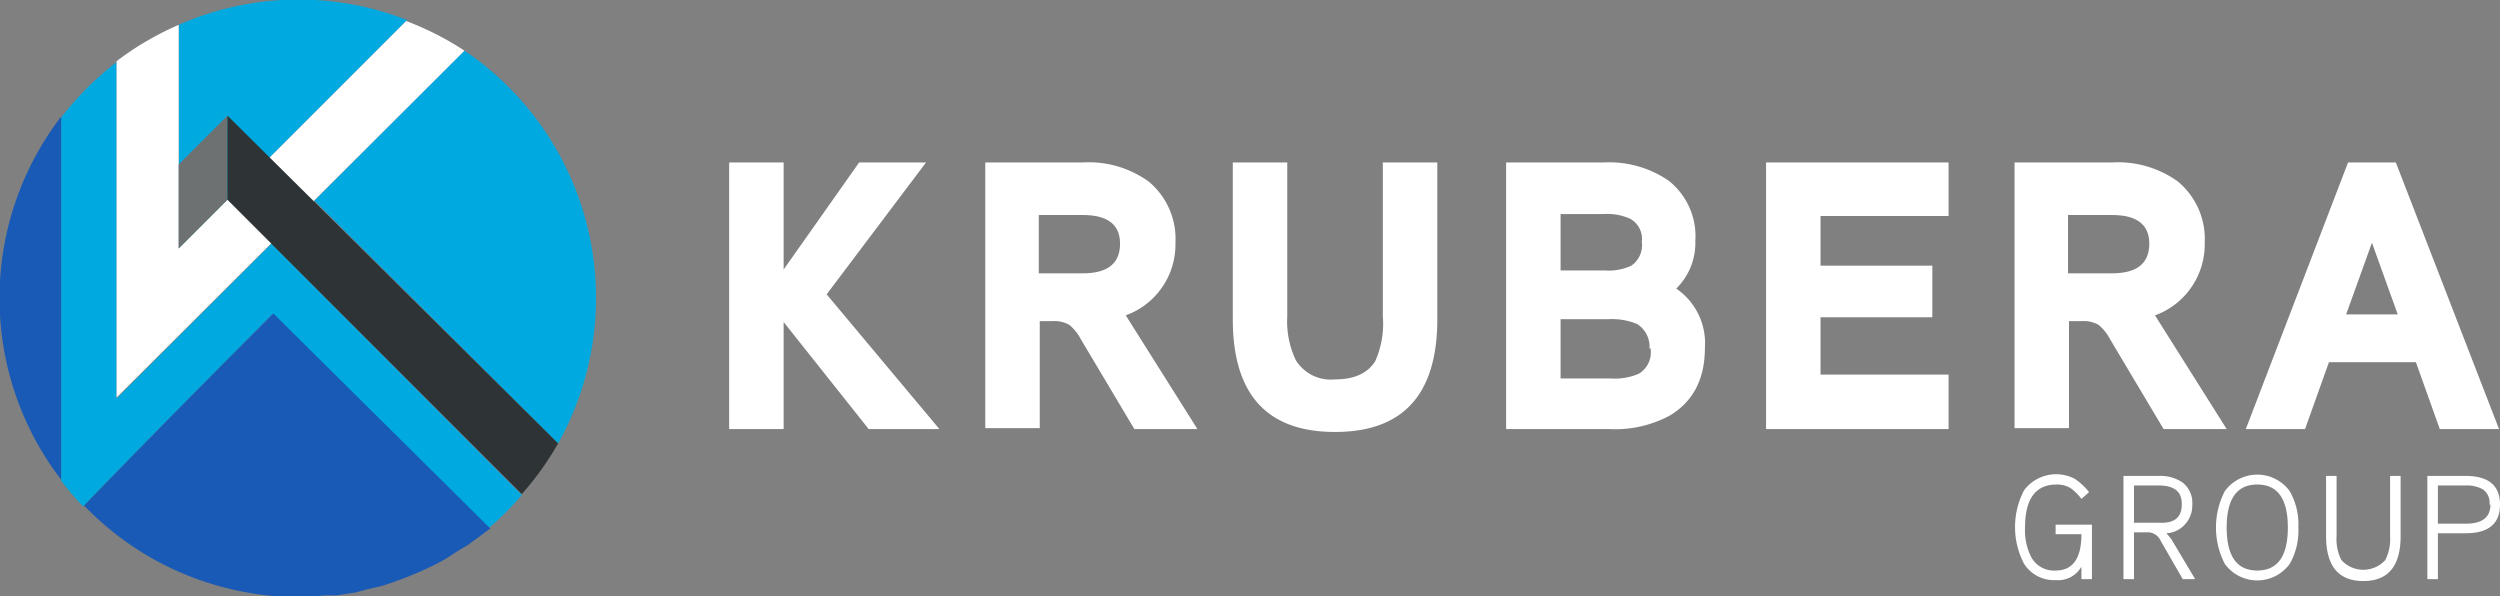
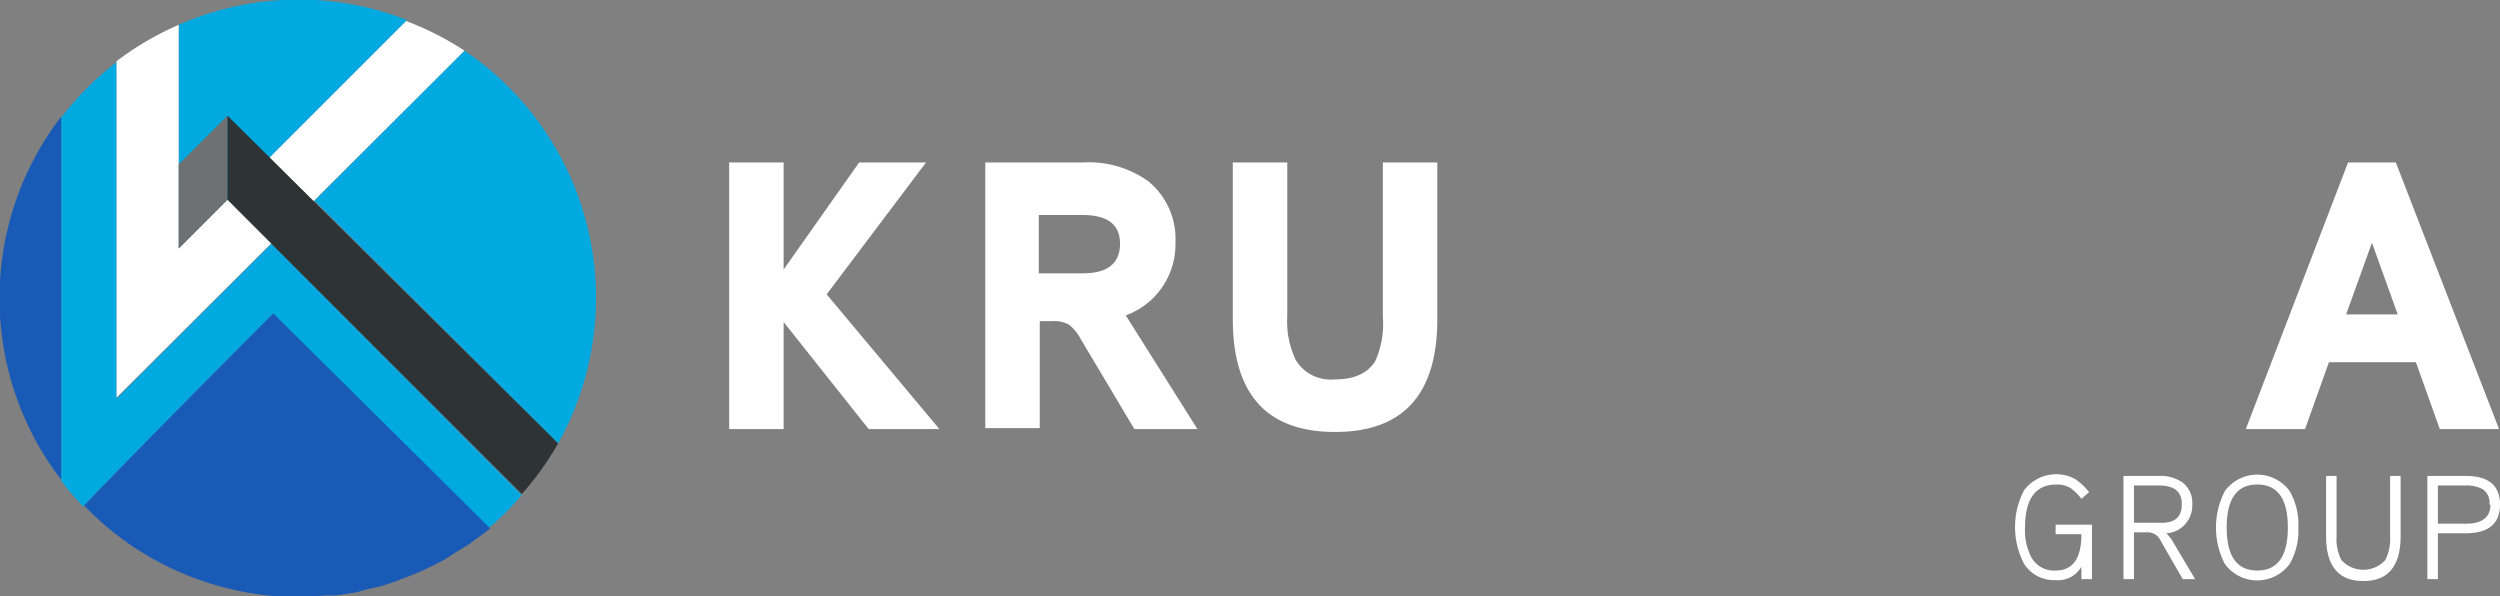
<svg xmlns="http://www.w3.org/2000/svg" id="Layer_1" data-name="Layer 1" viewBox="0 0 261.6 62.4">
  <rect x="0" y="0" width="261.6" height="62.4" fill="#808080" stroke="none" />
  <title>Krubera_Group_Logo_RGB</title>
  <path d="M95.4,138.7l23.9-23.9a31.1,31.1,0,0,0-23.9.5Z" transform="translate(-76.7 -112.7)" fill="#00a9e0" />
  <path d="M135.1,159.1a31.2,31.2,0,0,0-9.8-41.1l-15.7,15.7Z" transform="translate(-76.7 -112.7)" fill="#00a9e0" />
  <path d="M175,157.6h-7.4l-8.9-11.2v11.2h-5.7V129.7h5.7v11.2l7.9-11.2h7l-10.4,13.8Z" transform="translate(-76.7 -112.7)" fill="#FFFFFF" />
  <path d="M202,157.6h-6.6l-5.6-9.4a4.9,4.9,0,0,0-1.2-1.5,3.1,3.1,0,0,0-1.7-.4h-1.4v11.2h-5.7V129.7H190a10.7,10.7,0,0,1,6.9,2,7.8,7.8,0,0,1,2.8,6.4,7.9,7.9,0,0,1-5.2,7.6Zm-8.1-19.4q0-3-3.9-3h-4.6v6.1H190Q193.9,141.3,193.9,138.2Z" transform="translate(-76.7 -112.7)" fill="#FFFFFF" />
  <path d="M227.1,146.1q0,11.8-10.7,11.8t-10.7-11.8V129.7h5.7v16.1a9.4,9.4,0,0,0,.9,4.6,4.3,4.3,0,0,0,4.1,2q3,0,4.2-1.9a9.6,9.6,0,0,0,.8-4.7V129.7h5.7Z" transform="translate(-76.7 -112.7)" fill="#FFFFFF" />
-   <path d="M255.1,149.1q0,4.9-3.7,7.1a12.1,12.1,0,0,1-6.3,1.4H234.3V129.7h10.2a11,11,0,0,1,6.8,1.9,7.4,7.4,0,0,1,2.8,6.3,6.7,6.7,0,0,1-2,5A6.9,6.9,0,0,1,255.1,149.1ZM248.5,138a2.4,2.4,0,0,0-1.2-2.4,5.8,5.8,0,0,0-2.8-.5H240V141h4.6a5.6,5.6,0,0,0,2.8-.5A2.6,2.6,0,0,0,248.5,138Zm.8,11.2a2.8,2.8,0,0,0-1.3-2.6,6.9,6.9,0,0,0-3-.5H240v6.2h5.2a6.3,6.3,0,0,0,3-.5A2.6,2.6,0,0,0,249.4,149.1Z" transform="translate(-76.7 -112.7)" fill="#FFFFFF" />
-   <path d="M280.6,157.6H261.5V129.7h19.1v5.6H267.2v5.2h11.7v5.4H267.2v6h13.4Z" transform="translate(-76.7 -112.7)" fill="#FFFFFF" />
-   <path d="M309.7,157.6h-6.6l-5.6-9.4a4.9,4.9,0,0,0-1.2-1.5,3.1,3.1,0,0,0-1.7-.4h-1.4v11.2h-5.7V129.7h10.2a10.7,10.7,0,0,1,6.9,2,7.8,7.8,0,0,1,2.8,6.4,7.9,7.9,0,0,1-5.2,7.6Zm-8.1-19.4q0-3-3.9-3h-4.6v6.1h4.6Q301.6,141.3,301.6,138.2Z" transform="translate(-76.7 -112.7)" fill="#FFFFFF" />
  <path d="M338.2,157.6H332l-2.5-7h-9.1l-2.5,7h-6.2l10.7-27.9h5Zm-10.6-12-2.7-7.5-2.7,7.5Z" transform="translate(-76.7 -112.7)" fill="#FFFFFF" />
  <path d="M295.6,173.3h-1.1v-1.3a2.8,2.8,0,0,1-2.7,1.4,3.7,3.7,0,0,1-3.3-1.7,8.3,8.3,0,0,1,0-7.7,4.2,4.2,0,0,1,5.3-1.2,6.3,6.3,0,0,1,1.5,1.4l-.8.7a5.3,5.3,0,0,0-1.1-1.1,2.7,2.7,0,0,0-1.5-.4q-3.3,0-3.3,4.5a6.2,6.2,0,0,0,.6,3,2.7,2.7,0,0,0,2.6,1.5q2.7,0,2.7-3.8h-2.7v-1h3.8Z" transform="translate(-76.7 -112.7)" fill="#FFFFFF" />
  <path d="M306.4,173.3h-1.3l-2.3-4a1.5,1.5,0,0,0-1.3-.9H300v4.9h-1.1V162.5h3.7a4.1,4.1,0,0,1,2.5.7,2.7,2.7,0,0,1,1,2.3,2.9,2.9,0,0,1-.7,2,2.8,2.8,0,0,1-2,1l.5.6Zm-1.4-7.9q0-1.9-2.4-1.9H300v3.9h2.7Q305,167.5,305,165.5Z" transform="translate(-76.7 -112.7)" fill="#FFFFFF" />
  <path d="M317.2,167.9a7,7,0,0,1-.9,3.8,4.2,4.2,0,0,1-6.8,0,8.3,8.3,0,0,1,0-7.6,4.2,4.2,0,0,1,6.8,0A7,7,0,0,1,317.2,167.9Zm-1.1,0q0-4.5-3.2-4.5t-3.2,4.5q0,4.5,3.2,4.5T316.1,167.9Z" transform="translate(-76.7 -112.7)" fill="#FFFFFF" />
  <path d="M327.9,168.8q0,4.7-3.9,4.7t-3.9-4.7v-6.3h1.1v6.3a4.8,4.8,0,0,0,.5,2.5,3.1,3.1,0,0,0,4.6,0,4.9,4.9,0,0,0,.5-2.5v-6.3h1.1Z" transform="translate(-76.7 -112.7)" fill="#FFFFFF" />
  <path d="M338.3,165.5q0,3-3.6,3h-2.9v4.8h-1.1V162.5h4Q338.3,162.5,338.3,165.5Zm-1.1,0a1.7,1.7,0,0,0-.7-1.6,3.5,3.5,0,0,0-1.8-.4h-2.9v4h2.9Q337.3,167.5,337.3,165.5Z" transform="translate(-76.7 -112.7)" fill="#FFFFFF" />
  <g>
-     <path d="M82.7,125.6v0Z" transform="translate(-76.7 -112.7)" fill="#1ea7df" />
    <path d="M105.1,138.2,88.9,154.4V119.2a31.5,31.5,0,0,0-5.8,5.8v38a30.7,30.7,0,0,0,2.3,2.7c7.7-8,19.8-20.1,19.8-20.1l22.6,22.4a31.6,31.6,0,0,0,3.5-3.5Z" transform="translate(-76.7 -112.7)" fill="#00a9e0" />
  </g>
  <path d="M119.2,114.9,95.4,138.7V115.3a31.2,31.2,0,0,0-6.5,3.8v35.2L125.3,118A31.1,31.1,0,0,0,119.2,114.9Z" transform="translate(-76.7 -112.7)" fill="#fff" />
  <polygon points="18.7 17.2 18.7 26 23.8 20.9 23.8 12.1 18.7 17.2" fill="#6d7172" />
  <path d="M135.1,159.1l-34.6-34.3v8.8l30.8,30.8A31.3,31.3,0,0,0,135.1,159.1Z" transform="translate(-76.7 -112.7)" fill="#2e3435" />
  <path d="M105.3,145.5s-12.1,12.1-19.8,20.1a31.1,31.1,0,0,0,15.6,8.8,32.2,32.2,0,0,0,6.8.8l3-.2h1l2-.3,1.1-.3,1.7-.4,1.2-.4,1.6-.6,1.2-.5,1.5-.7,1.1-.6,1.4-.9,1-.6,1.5-1.1.8-.6h0Z" transform="translate(-76.7 -112.7)" fill="#195ab6" />
  <path d="M83.1,124.9a31.2,31.2,0,0,0,0,38Z" transform="translate(-76.7 -112.7)" fill="#195ab6" />
</svg>